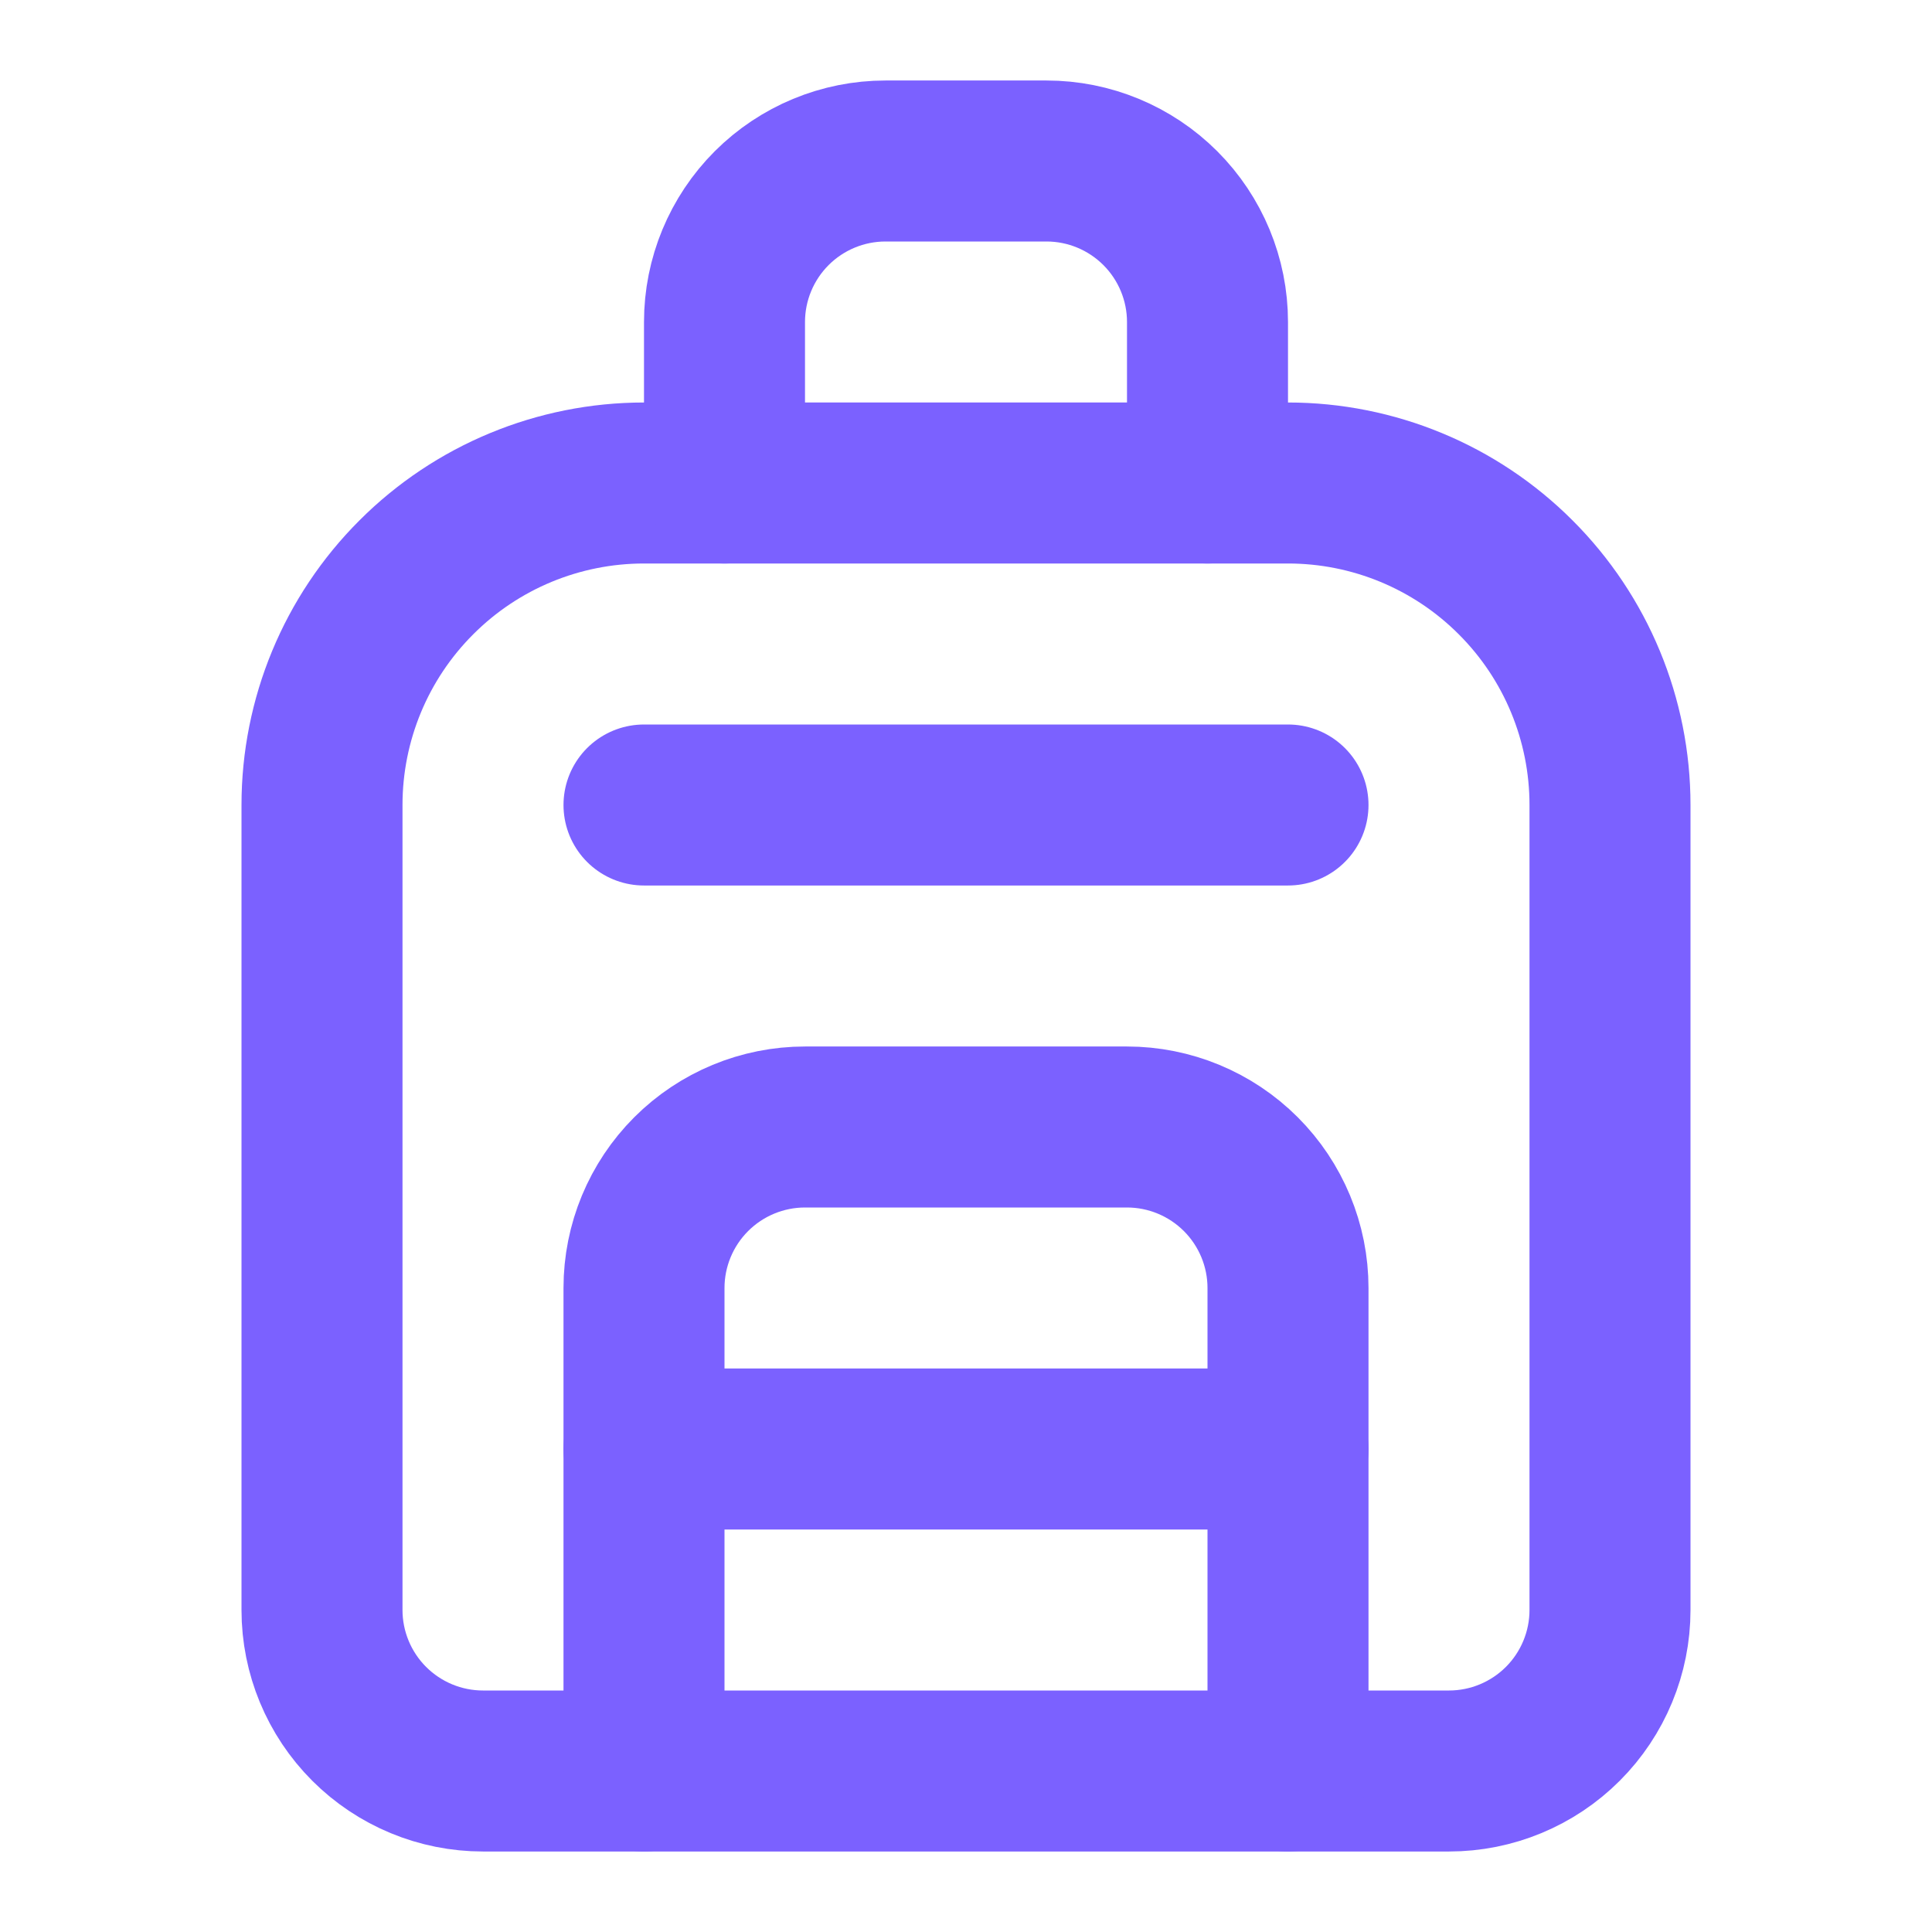
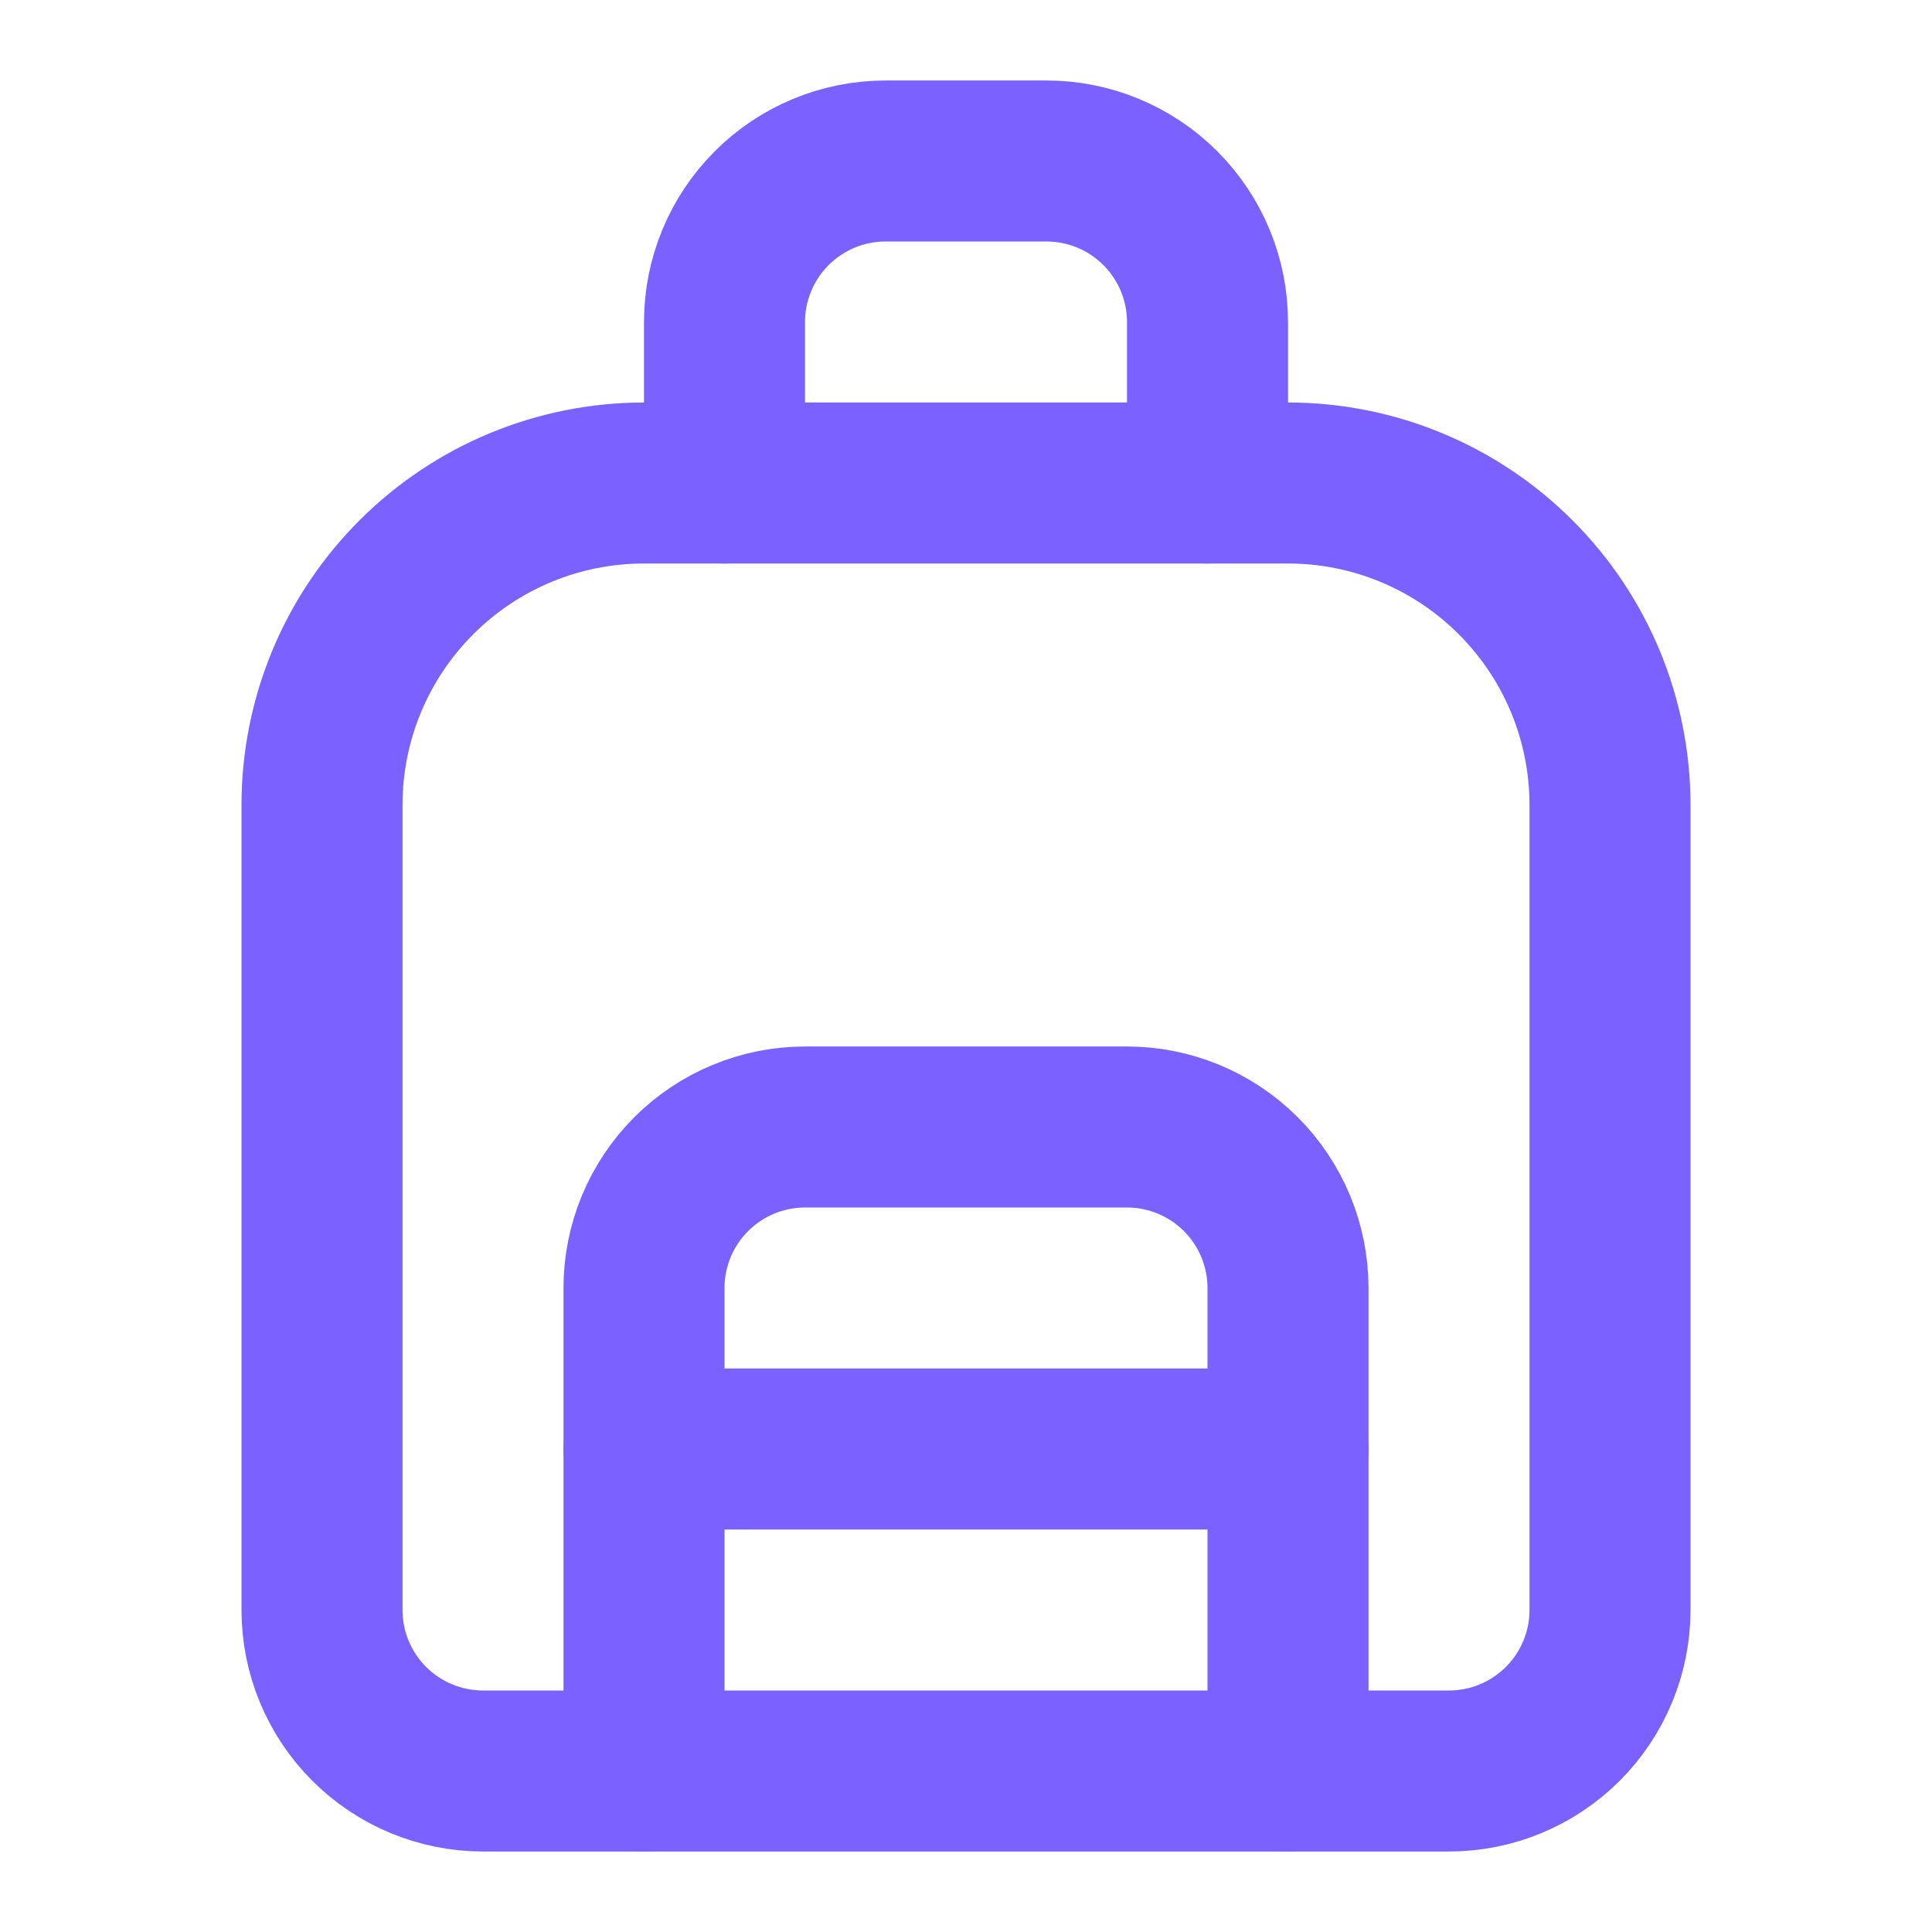
<svg xmlns="http://www.w3.org/2000/svg" width="24" height="24" viewBox="0 0 24 24" fill="none">
  <path d="M4 10C4 8.939 4.421 7.922 5.172 7.172C5.922 6.421 6.939 6 8 6H16C17.061 6 18.078 6.421 18.828 7.172C19.579 7.922 20 8.939 20 10V20C20 20.53 19.789 21.039 19.414 21.414C19.039 21.789 18.53 22 18 22H6C5.47 22 4.961 21.789 4.586 21.414C4.211 21.039 4 20.53 4 20V10Z" stroke="#7B61FF" stroke-width="2" stroke-linecap="round" stroke-linejoin="round" />
-   <path d="M8 10H16" stroke="#7B61FF" stroke-width="2" stroke-linecap="round" stroke-linejoin="round" />
  <path d="M8 18H16" stroke="#7B61FF" stroke-width="2" stroke-linecap="round" stroke-linejoin="round" />
  <path d="M8 22V16C8 15.47 8.211 14.961 8.586 14.586C8.961 14.211 9.47 14 10 14H14C14.53 14 15.039 14.211 15.414 14.586C15.789 14.961 16 15.47 16 16V22" stroke="#7B61FF" stroke-width="2" stroke-linecap="round" stroke-linejoin="round" />
  <path d="M9 6V4C9 3.47 9.211 2.961 9.586 2.586C9.961 2.211 10.47 2 11 2H13C13.53 2 14.039 2.211 14.414 2.586C14.789 2.961 15 3.47 15 4V6" stroke="#7B61FF" stroke-width="2" stroke-linecap="round" stroke-linejoin="round" />
</svg>